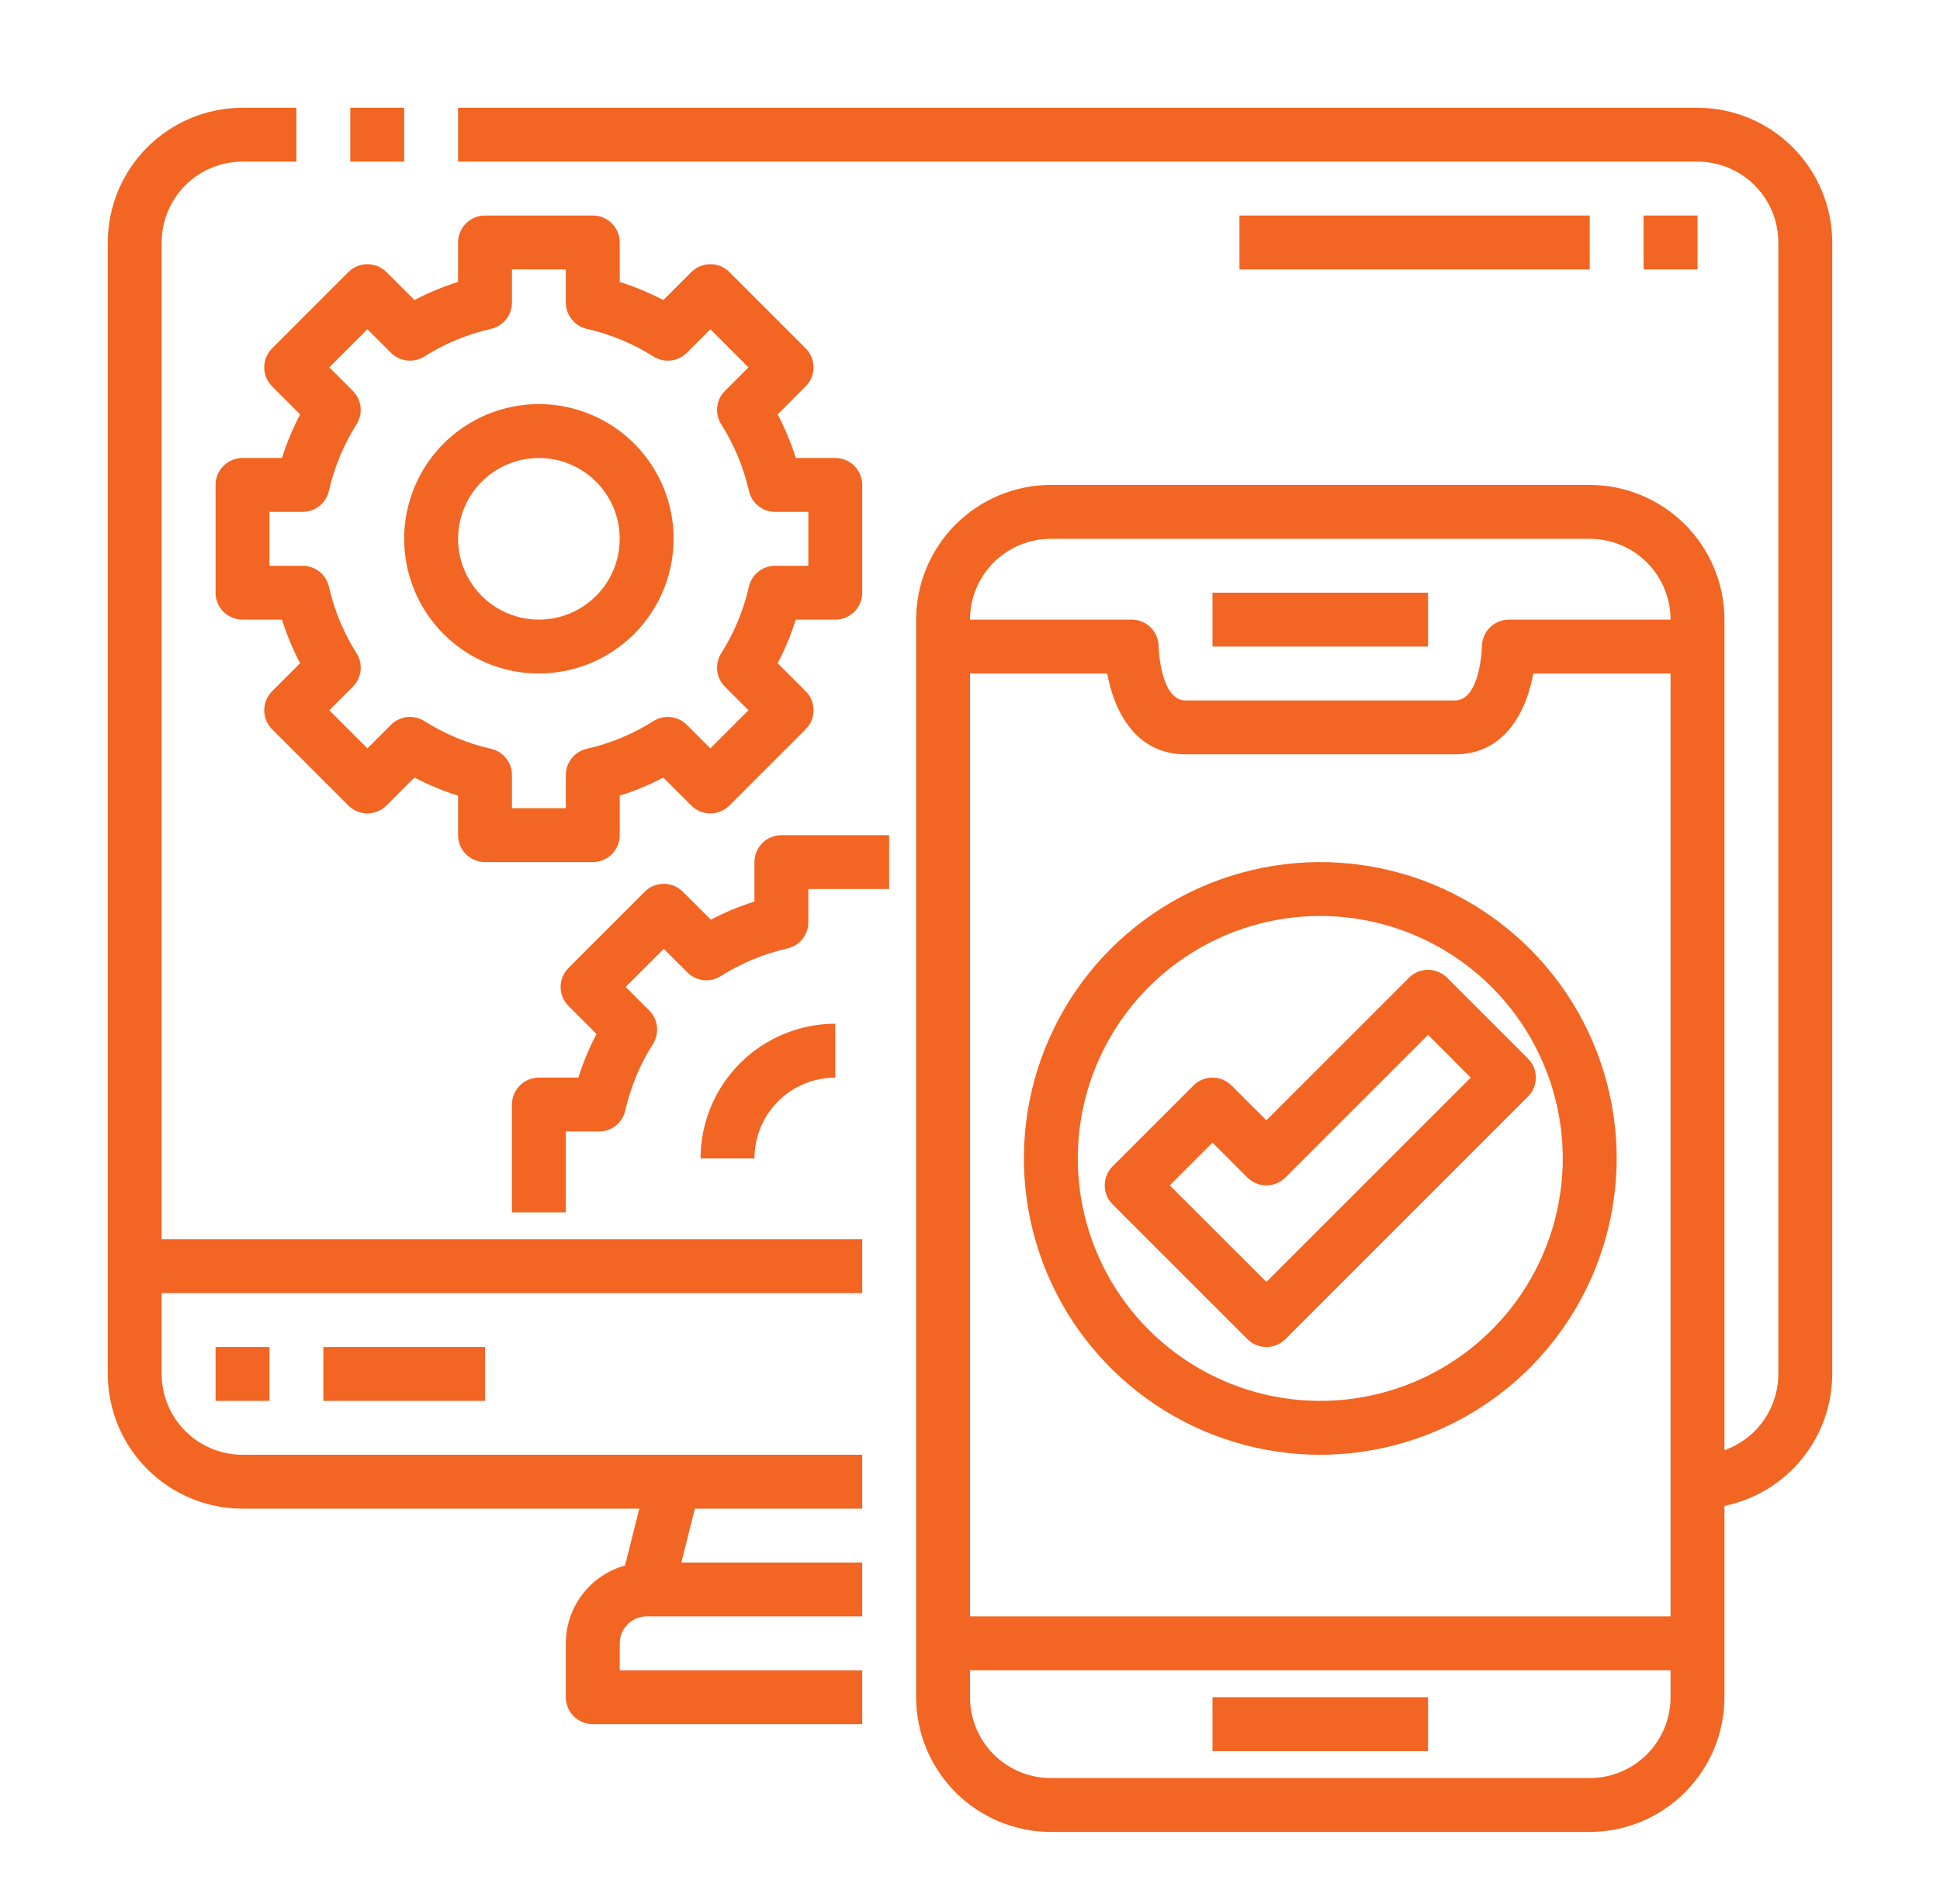
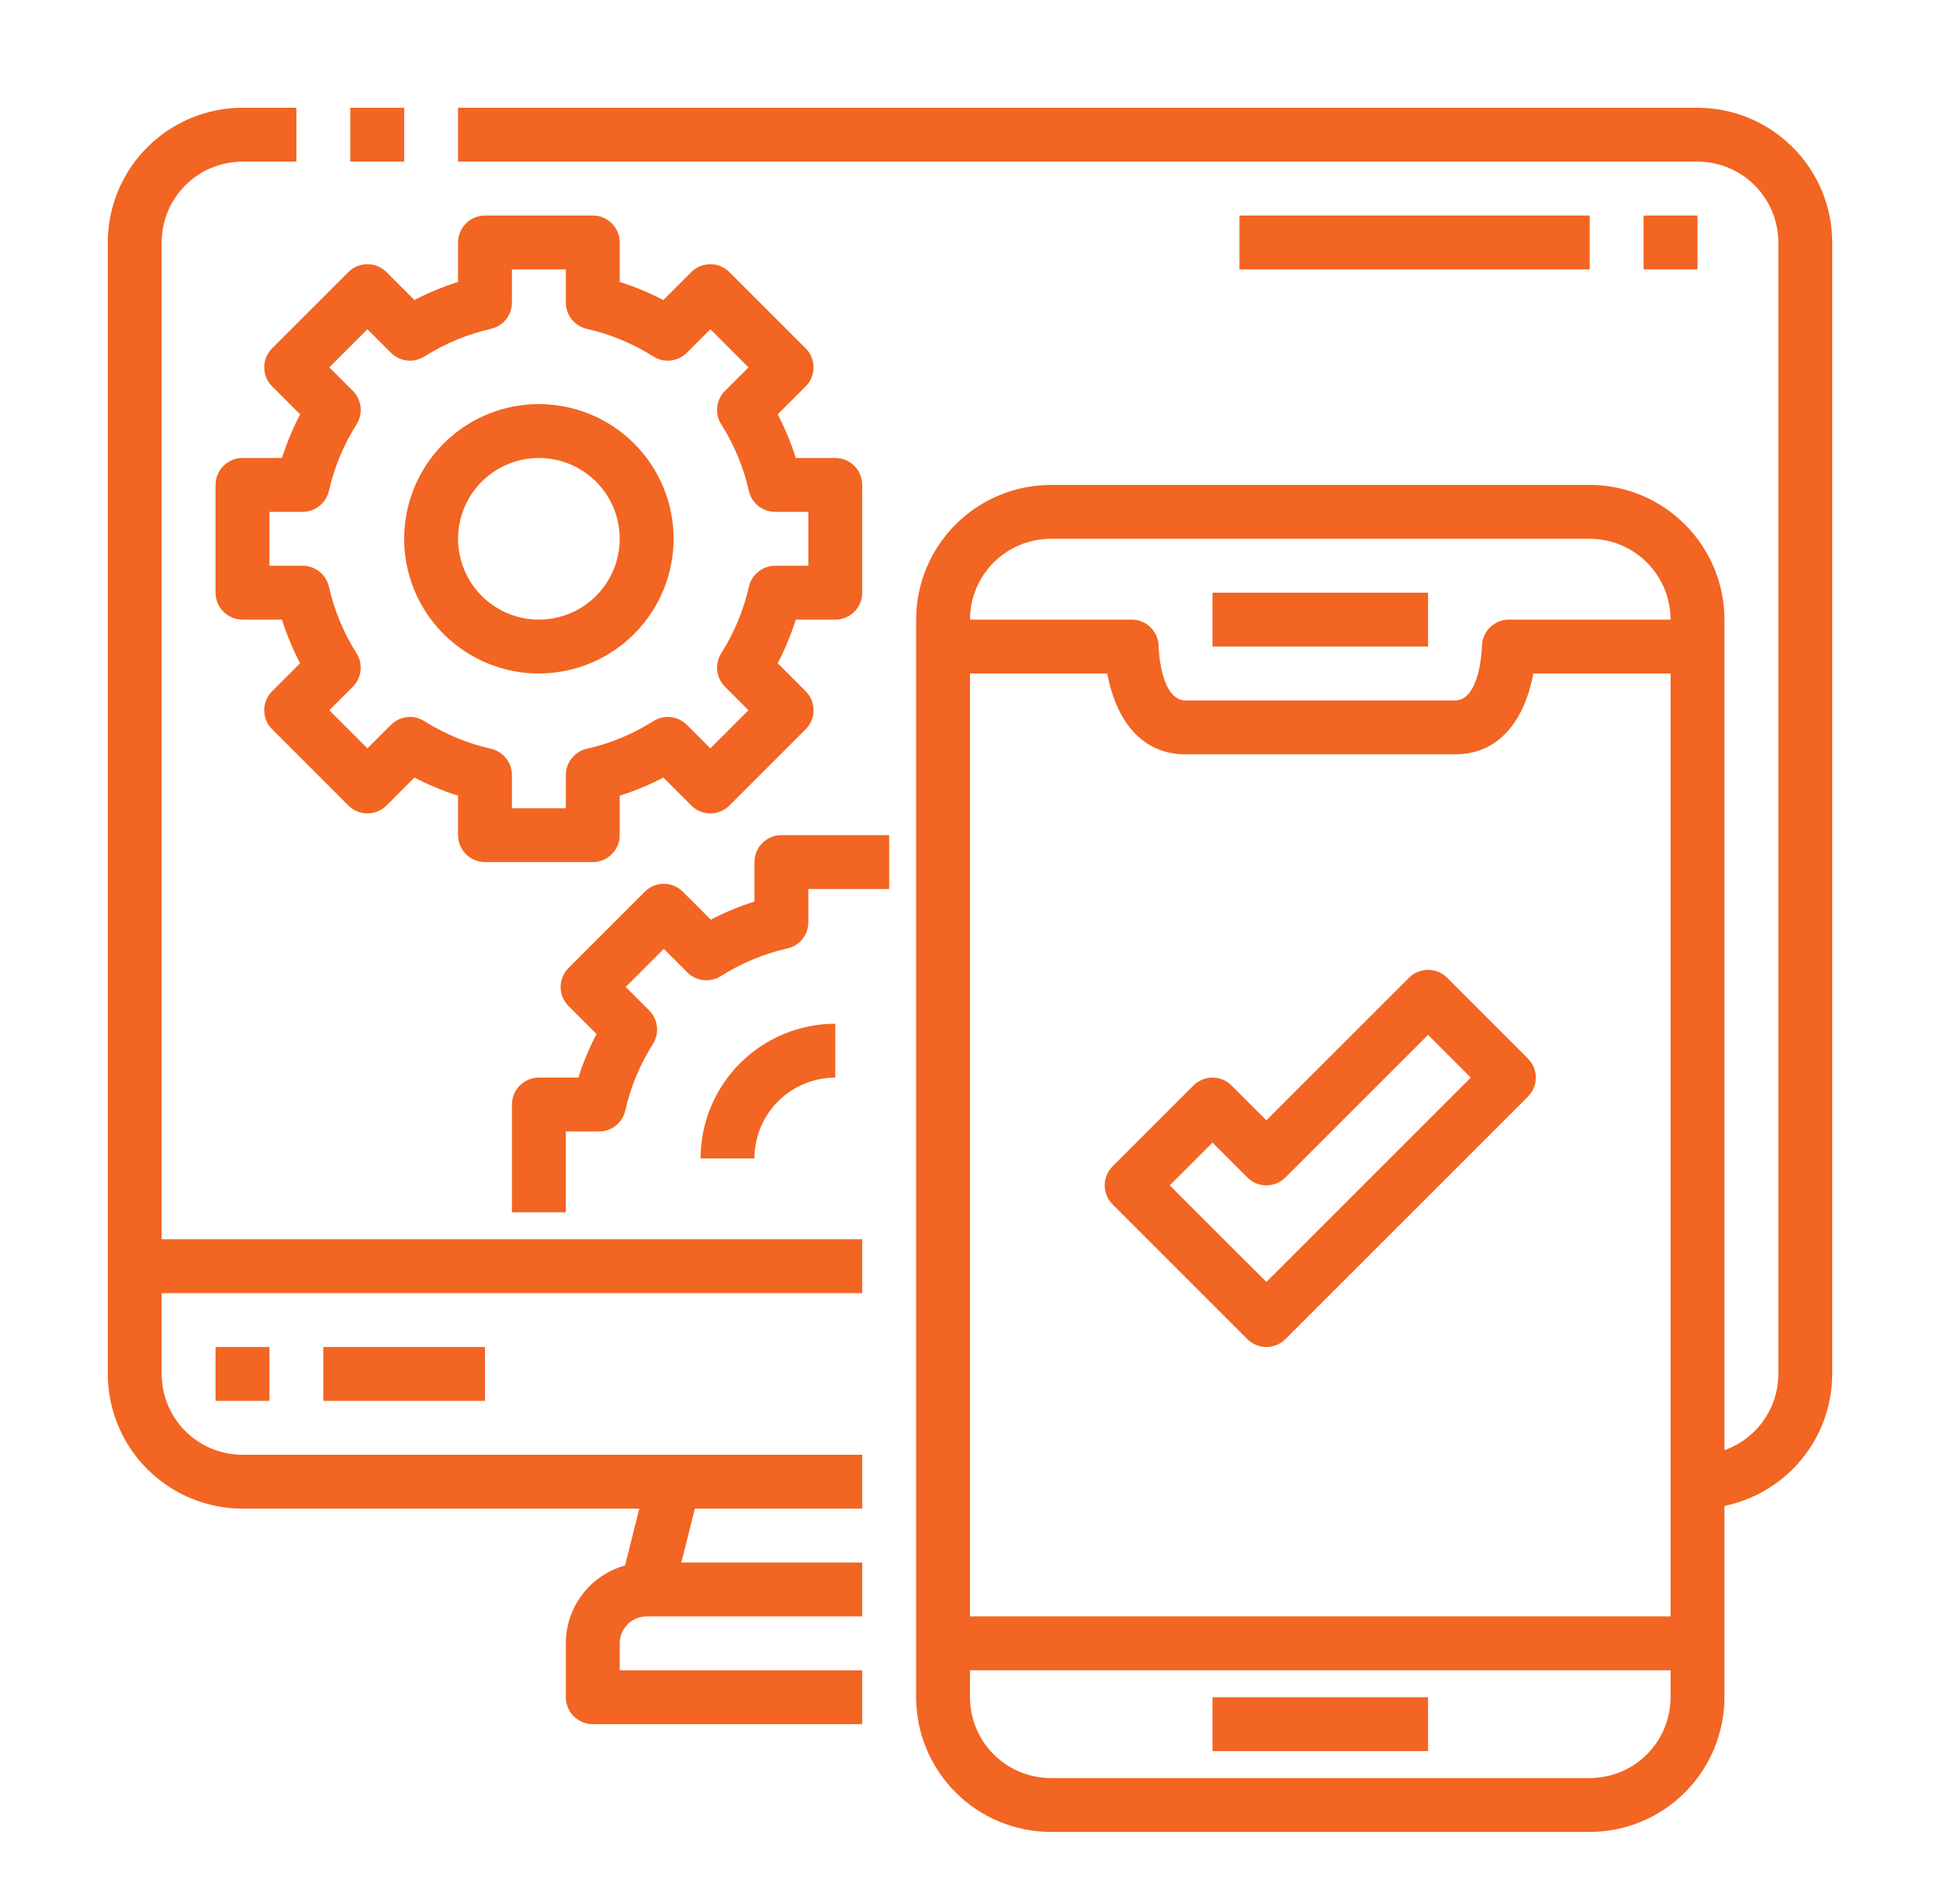
<svg xmlns="http://www.w3.org/2000/svg" width="54" height="53" viewBox="0 0 54 53" fill="none">
  <g clip-path="url(#clip0_1435_5072)">
    <path d="M24 42H6.75C5.756 41.999 4.803 41.603 4.1 40.9C3.397 40.197 3.001 39.244 3 38.25L3 6.75C3.001 5.756 3.397 4.803 4.1 4.1C4.803 3.397 5.756 3.001 6.75 3L8.25 3V4.5H6.75C6.153 4.5 5.581 4.737 5.159 5.159C4.737 5.581 4.5 6.153 4.5 6.75V38.25C4.5 38.847 4.737 39.419 5.159 39.841C5.581 40.263 6.153 40.5 6.75 40.5H24V42Z" fill="#F26522" />
    <path d="M9.75 3H11.251V4.5H9.75V3Z" fill="#F26522" />
    <path d="M47.25 42V40.5C47.847 40.5 48.419 40.263 48.841 39.841C49.263 39.419 49.5 38.847 49.5 38.25V6.75C49.5 6.153 49.263 5.581 48.841 5.159C48.419 4.737 47.847 4.5 47.25 4.5H12.75V3H47.25C48.244 3.001 49.197 3.397 49.9 4.1C50.603 4.803 50.999 5.756 51 6.75V38.25C50.999 39.244 50.603 40.197 49.9 40.9C49.197 41.603 48.244 41.999 47.25 42Z" fill="#F26522" />
    <path d="M17.273 44.082L18.025 41.083L19.48 41.447L18.728 44.447L17.273 44.082Z" fill="#F26522" />
    <path d="M24 48H16.5C16.301 48 16.11 47.921 15.97 47.78C15.829 47.64 15.75 47.449 15.75 47.25V45.75C15.75 45.153 15.987 44.581 16.409 44.159C16.831 43.737 17.403 43.5 18 43.5H24V45H18C17.801 45 17.61 45.079 17.47 45.22C17.329 45.36 17.25 45.551 17.25 45.75V46.5H24V48Z" fill="#F26522" />
    <path d="M3.75 34.5H24V36H3.75V34.5Z" fill="#F26522" />
    <path d="M6 37.5H7.5V39H6V37.5Z" fill="#F26522" />
    <path d="M9 37.5H13.5V39H9V37.5Z" fill="#F26522" />
    <path d="M44.25 51H29.25C28.256 50.999 27.303 50.603 26.6 49.9C25.897 49.197 25.501 48.244 25.5 47.25V17.25C25.501 16.256 25.897 15.303 26.6 14.6C27.303 13.897 28.256 13.501 29.25 13.5H44.25C45.244 13.501 46.197 13.897 46.9 14.6C47.603 15.303 47.999 16.256 48 17.25V47.25C47.999 48.244 47.603 49.197 46.9 49.9C46.197 50.603 45.244 50.999 44.25 51ZM29.25 15C28.653 15 28.081 15.237 27.659 15.659C27.237 16.081 27 16.653 27 17.25V47.25C27 47.847 27.237 48.419 27.659 48.841C28.081 49.263 28.653 49.5 29.25 49.5H44.25C44.847 49.5 45.419 49.263 45.841 48.841C46.263 48.419 46.5 47.847 46.5 47.25V17.25C46.5 16.653 46.263 16.081 45.841 15.659C45.419 15.237 44.847 15 44.25 15H29.25Z" fill="#F26522" />
    <path d="M40.5 21H33C31.595 21 31.006 19.776 30.82 18.75H26.25V17.25H31.5C31.699 17.25 31.89 17.329 32.03 17.47C32.171 17.61 32.25 17.801 32.25 18C32.25 18.013 32.292 19.5 33 19.5H40.5C41.208 19.5 41.25 18.013 41.25 18C41.25 17.801 41.329 17.61 41.47 17.47C41.61 17.329 41.801 17.25 42 17.25H47.25V18.75H42.68C42.494 19.776 41.906 21 40.5 21Z" fill="#F26522" />
    <path d="M33.75 16.5H39.75V18H33.75V16.5Z" fill="#F26522" />
    <path d="M33.75 47.25H39.75V48.75H33.75V47.25Z" fill="#F26522" />
    <path d="M26.25 45H47.25V46.5H26.25V45Z" fill="#F26522" />
    <path d="M16.5 24H13.5C13.301 24 13.11 23.921 12.97 23.78C12.829 23.64 12.75 23.449 12.75 23.25V22.151C12.331 22.019 11.925 21.85 11.536 21.646L10.757 22.425C10.617 22.566 10.426 22.645 10.227 22.645C10.028 22.645 9.837 22.566 9.697 22.425L7.575 20.303C7.434 20.163 7.355 19.972 7.355 19.773C7.355 19.574 7.434 19.383 7.575 19.243L8.353 18.464C8.15 18.075 7.981 17.669 7.849 17.25H6.75C6.551 17.25 6.36 17.171 6.22 17.03C6.079 16.89 6 16.699 6 16.5V13.5C6 13.301 6.079 13.11 6.22 12.97C6.36 12.829 6.551 12.75 6.75 12.75H7.849C7.981 12.331 8.15 11.925 8.354 11.536L7.575 10.757C7.434 10.617 7.355 10.426 7.355 10.227C7.355 10.028 7.434 9.837 7.575 9.697L9.697 7.575C9.837 7.434 10.028 7.355 10.227 7.355C10.426 7.355 10.617 7.434 10.757 7.575L11.536 8.353C11.925 8.15 12.331 7.981 12.75 7.849V6.75C12.75 6.551 12.829 6.36 12.97 6.22C13.11 6.079 13.301 6 13.5 6H16.5C16.699 6 16.89 6.079 17.03 6.22C17.171 6.36 17.25 6.551 17.25 6.75V7.849C17.669 7.981 18.075 8.15 18.464 8.354L19.243 7.575C19.383 7.434 19.574 7.355 19.773 7.355C19.972 7.355 20.163 7.434 20.303 7.575L22.425 9.697C22.566 9.837 22.645 10.028 22.645 10.227C22.645 10.426 22.566 10.617 22.425 10.757L21.647 11.536C21.85 11.925 22.019 12.331 22.151 12.75H23.25C23.449 12.75 23.64 12.829 23.78 12.97C23.921 13.11 24 13.301 24 13.5V16.5C24 16.699 23.921 16.89 23.78 17.03C23.64 17.171 23.449 17.25 23.25 17.25H22.151C22.019 17.669 21.85 18.075 21.646 18.464L22.425 19.243C22.566 19.383 22.645 19.574 22.645 19.773C22.645 19.972 22.566 20.163 22.425 20.303L20.303 22.425C20.163 22.566 19.972 22.645 19.773 22.645C19.574 22.645 19.383 22.566 19.243 22.425L18.464 21.647C18.075 21.85 17.669 22.019 17.25 22.151V23.25C17.25 23.449 17.171 23.64 17.03 23.78C16.89 23.921 16.699 24 16.5 24ZM14.25 22.5H15.75V21.578C15.75 21.407 15.807 21.242 15.914 21.109C16.02 20.976 16.168 20.883 16.334 20.846C16.991 20.696 17.618 20.436 18.188 20.075C18.332 19.984 18.503 19.945 18.672 19.964C18.841 19.983 18.999 20.059 19.119 20.18L19.773 20.834L20.834 19.773L20.18 19.119C20.059 18.999 19.983 18.841 19.964 18.672C19.945 18.503 19.984 18.332 20.075 18.188C20.436 17.618 20.696 16.991 20.846 16.334C20.883 16.168 20.976 16.02 21.109 15.914C21.242 15.807 21.407 15.75 21.578 15.75H22.5V14.25H21.578C21.407 14.25 21.242 14.193 21.109 14.086C20.976 13.98 20.883 13.832 20.846 13.666C20.696 13.009 20.436 12.382 20.075 11.812C19.984 11.668 19.945 11.497 19.964 11.328C19.983 11.159 20.059 11.001 20.18 10.881L20.834 10.227L19.773 9.166L19.119 9.82C18.999 9.941 18.841 10.017 18.672 10.036C18.503 10.055 18.332 10.016 18.188 9.925C17.618 9.565 16.991 9.304 16.334 9.155C16.168 9.117 16.02 9.024 15.914 8.891C15.807 8.758 15.75 8.593 15.75 8.422V7.5H14.25V8.422C14.25 8.593 14.193 8.758 14.086 8.891C13.98 9.024 13.832 9.117 13.666 9.155C13.009 9.304 12.382 9.565 11.812 9.925C11.668 10.016 11.497 10.055 11.328 10.036C11.159 10.017 11.001 9.941 10.881 9.82L10.227 9.166L9.166 10.227L9.82 10.881C9.941 11.001 10.017 11.159 10.036 11.328C10.055 11.497 10.016 11.668 9.925 11.812C9.565 12.382 9.304 13.009 9.155 13.666C9.117 13.832 9.024 13.98 8.891 14.086C8.758 14.193 8.593 14.25 8.422 14.25H7.5V15.75H8.422C8.593 15.75 8.758 15.807 8.891 15.914C9.024 16.02 9.117 16.168 9.155 16.334C9.304 16.991 9.565 17.618 9.925 18.188C10.016 18.332 10.055 18.503 10.036 18.672C10.017 18.841 9.941 18.999 9.82 19.119L9.166 19.773L10.227 20.834L10.881 20.18C11.001 20.059 11.159 19.983 11.328 19.964C11.497 19.945 11.668 19.984 11.812 20.075C12.382 20.436 13.009 20.696 13.666 20.846C13.832 20.883 13.98 20.976 14.086 21.109C14.193 21.242 14.25 21.407 14.25 21.578V22.5Z" fill="#F26522" />
    <path d="M15 18.75C14.258 18.75 13.533 18.53 12.917 18.118C12.3 17.706 11.819 17.12 11.536 16.435C11.252 15.75 11.177 14.996 11.322 14.268C11.467 13.541 11.824 12.873 12.348 12.348C12.873 11.824 13.541 11.467 14.268 11.322C14.996 11.177 15.75 11.252 16.435 11.536C17.12 11.819 17.706 12.3 18.118 12.917C18.53 13.533 18.75 14.258 18.75 15C18.749 15.994 18.353 16.947 17.65 17.65C16.947 18.353 15.994 18.749 15 18.75ZM15 12.75C14.555 12.75 14.12 12.882 13.75 13.129C13.38 13.376 13.092 13.728 12.921 14.139C12.751 14.55 12.706 15.002 12.793 15.439C12.88 15.875 13.094 16.276 13.409 16.591C13.724 16.906 14.125 17.12 14.561 17.207C14.998 17.294 15.45 17.249 15.861 17.079C16.272 16.908 16.624 16.62 16.871 16.25C17.118 15.88 17.25 15.445 17.25 15C17.25 14.403 17.013 13.831 16.591 13.409C16.169 12.987 15.597 12.75 15 12.75Z" fill="#F26522" />
    <path d="M15.75 33.75H14.25V30.75C14.25 30.551 14.329 30.36 14.47 30.22C14.61 30.079 14.801 30 15 30H16.099C16.231 29.581 16.4 29.175 16.604 28.786L15.825 28.007C15.684 27.867 15.605 27.676 15.605 27.477C15.605 27.278 15.684 27.087 15.825 26.947L17.947 24.825C18.087 24.684 18.278 24.605 18.477 24.605C18.676 24.605 18.867 24.684 19.007 24.825L19.786 25.603C20.175 25.4 20.581 25.231 21 25.099V24C21 23.801 21.079 23.61 21.22 23.47C21.36 23.329 21.551 23.25 21.75 23.25H24.75V24.75H22.5V25.672C22.5 25.843 22.442 26.008 22.337 26.141C22.23 26.274 22.082 26.367 21.916 26.404C21.259 26.554 20.632 26.814 20.062 27.175C19.918 27.266 19.747 27.305 19.578 27.286C19.409 27.267 19.251 27.191 19.131 27.07L18.477 26.416L17.416 27.477L18.07 28.131C18.191 28.251 18.267 28.409 18.286 28.578C18.305 28.747 18.266 28.918 18.175 29.062C17.814 29.632 17.554 30.259 17.404 30.916C17.367 31.082 17.274 31.23 17.141 31.337C17.008 31.442 16.843 31.5 16.672 31.5H15.75V33.75Z" fill="#F26522" />
    <path d="M21 32.25H19.5C19.501 31.256 19.897 30.303 20.6 29.6C21.303 28.897 22.256 28.501 23.25 28.5V30C22.653 30 22.081 30.237 21.659 30.659C21.237 31.081 21 31.653 21 32.25Z" fill="#F26522" />
-     <path d="M36.75 40.5C35.118 40.5 33.523 40.016 32.167 39.11C30.81 38.203 29.752 36.915 29.128 35.407C28.504 33.9 28.34 32.241 28.659 30.64C28.977 29.04 29.763 27.57 30.916 26.416C32.07 25.263 33.54 24.477 35.141 24.159C36.741 23.84 38.4 24.004 39.907 24.628C41.415 25.252 42.703 26.31 43.61 27.666C44.516 29.023 45 30.618 45 32.25C44.997 34.437 44.127 36.534 42.581 38.081C41.034 39.627 38.937 40.497 36.75 40.5ZM36.75 25.5C35.415 25.5 34.11 25.896 33 26.638C31.89 27.379 31.025 28.433 30.514 29.667C30.003 30.9 29.869 32.258 30.13 33.567C30.39 34.876 31.033 36.079 31.977 37.023C32.921 37.967 34.124 38.61 35.433 38.87C36.742 39.131 38.1 38.997 39.333 38.486C40.566 37.975 41.621 37.11 42.362 36C43.104 34.89 43.5 33.585 43.5 32.25C43.498 30.46 42.786 28.745 41.521 27.479C40.255 26.214 38.539 25.502 36.75 25.5Z" fill="#F26522" />
    <path d="M35.25 37.5C35.051 37.5 34.86 37.421 34.72 37.28L30.97 33.53C30.829 33.389 30.75 33.199 30.75 33C30.75 32.801 30.829 32.61 30.97 32.47L33.22 30.22C33.36 30.079 33.551 30 33.75 30C33.949 30 34.139 30.079 34.28 30.22L35.25 31.189L39.22 27.22C39.36 27.079 39.551 27 39.75 27C39.949 27 40.139 27.079 40.28 27.22L42.53 29.47C42.671 29.61 42.75 29.801 42.75 30C42.75 30.199 42.671 30.389 42.53 30.53L35.78 37.28C35.639 37.421 35.449 37.5 35.25 37.5ZM32.56 33L35.25 35.689L40.939 30L39.75 28.81L35.78 32.78C35.639 32.921 35.449 33 35.25 33C35.051 33 34.86 32.921 34.72 32.78L33.75 31.81L32.56 33Z" fill="#F26522" />
    <path d="M45.75 6H47.25V7.5H45.75V6Z" fill="#F26522" />
    <path d="M34.5 6H44.25V7.5H34.5V6Z" fill="#F26522" />
  </g>
  <defs>
    <clipPath id="clip0_1435_5072">
      <rect width="48" height="48" fill="white" transform="translate(3 3)" />
    </clipPath>
  </defs>
</svg>